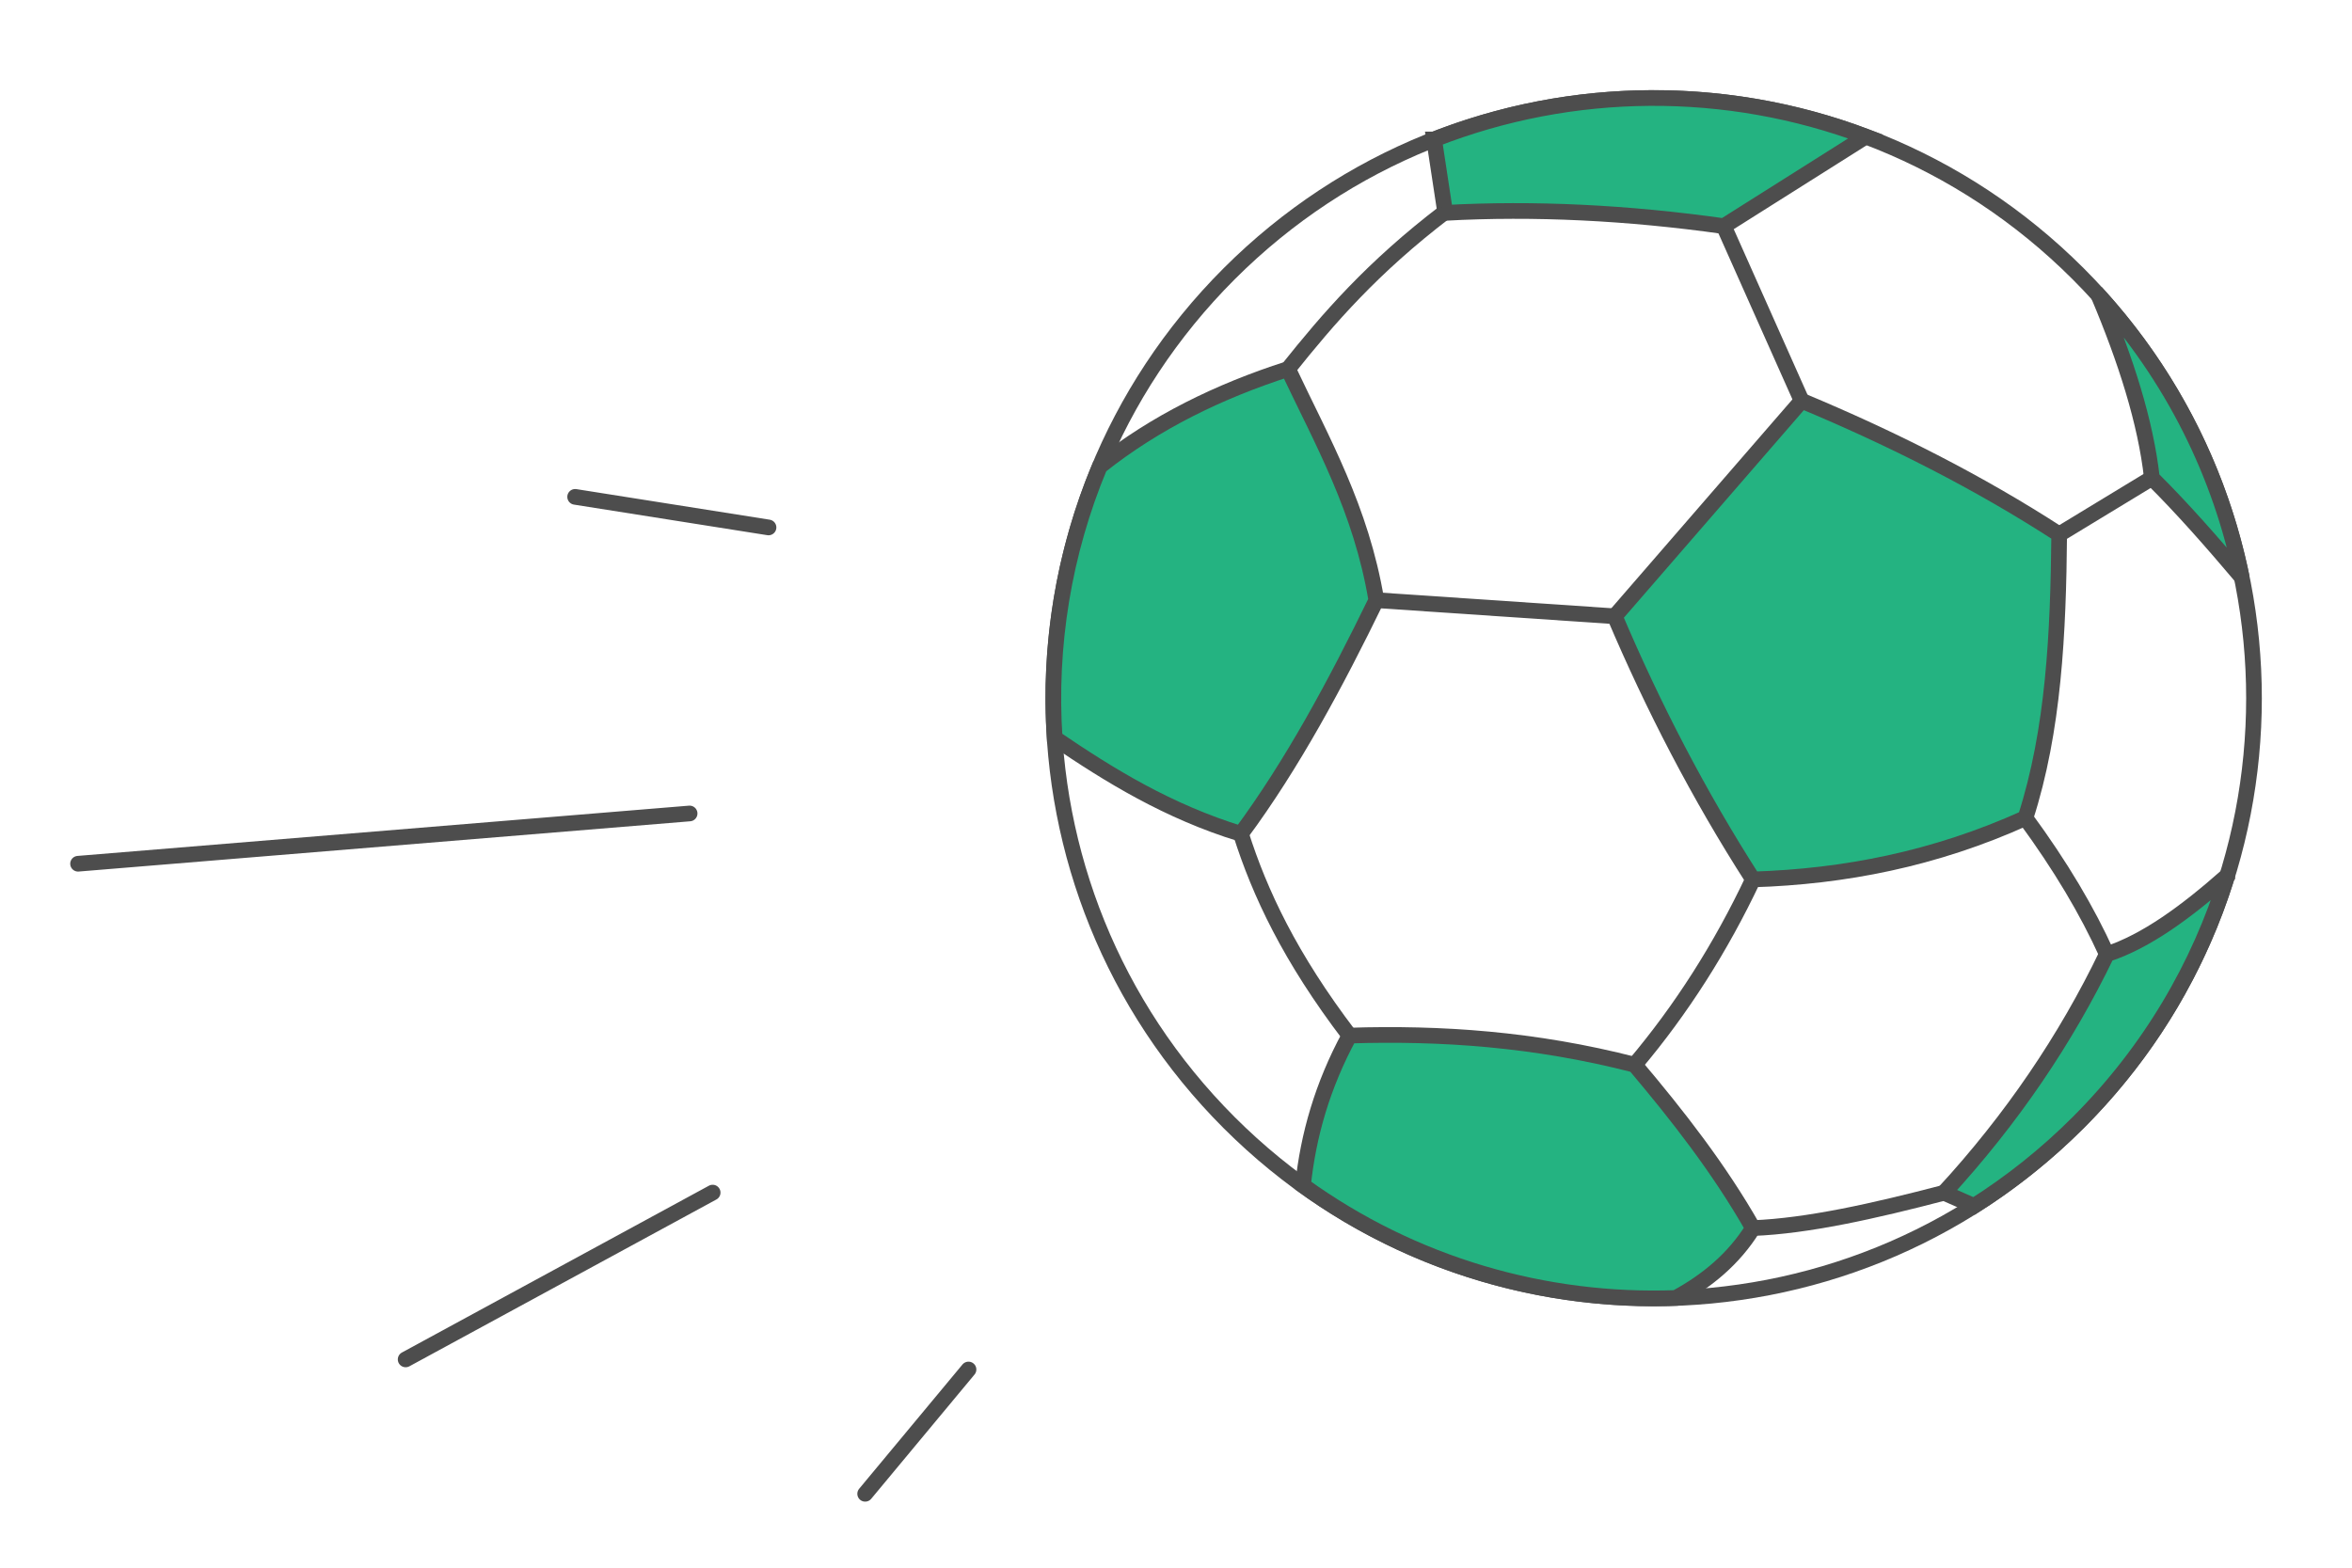
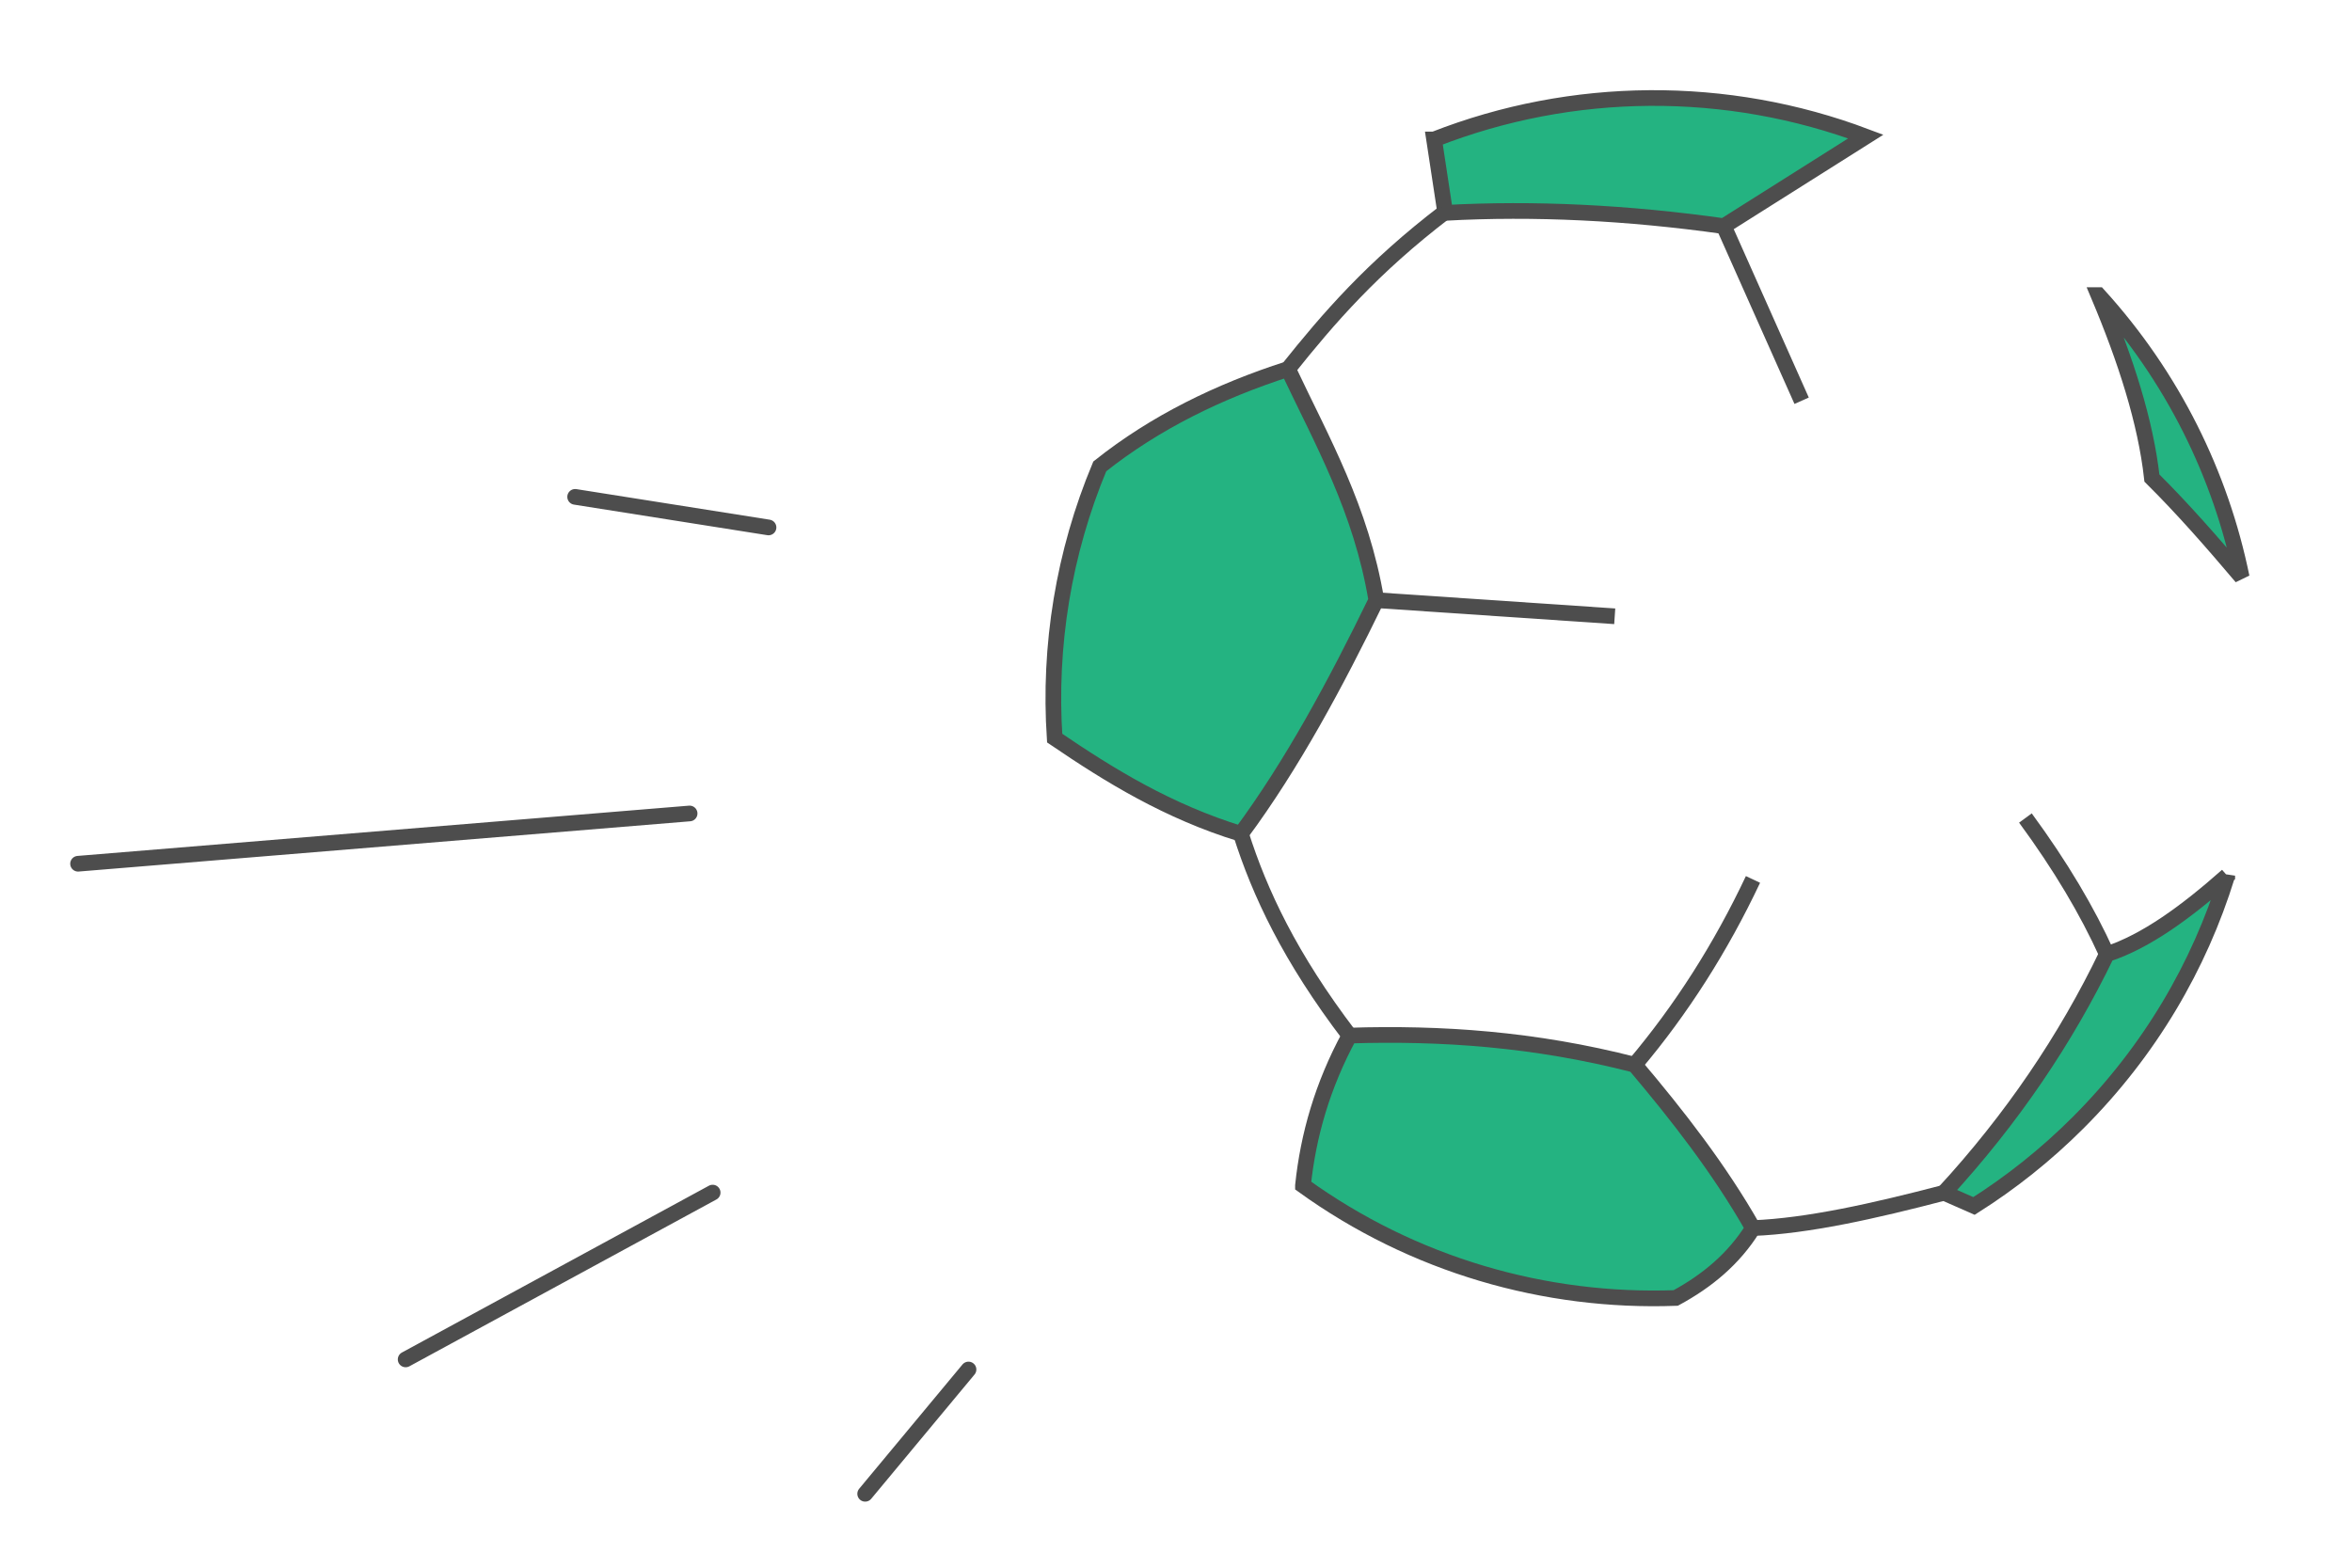
<svg xmlns="http://www.w3.org/2000/svg" xml:space="preserve" width="300px" height="200px" version="1.1" style="shape-rendering:geometricPrecision; text-rendering:geometricPrecision; image-rendering:optimizeQuality; fill-rule:evenodd; clip-rule:evenodd" viewBox="0 0 598554.7 399036.4">
  <defs>
    <style type="text/css">
   
    .str1 {stroke:#4D4D4D;stroke-width:3989.6;stroke-miterlimit:2.613}
    .str0 {stroke:#4D4D4D;stroke-width:3990.4;stroke-linecap:round;stroke-linejoin:round;stroke-miterlimit:2.613}
    .fil0 {fill:none}
    .fil1 {fill:#24B381}
   
  </style>
  </defs>
  <g id="Layer_x0020_1">
    <g id="_2097789919296">
      <polygon class="fil0" points="598554.7,0 0,0 0,399036.4 598554.7,399036.4 " />
      <g>
        <line class="fil0 str0" x1="175497.5" y1="207059.9" x2="19867.8" y2="219854.2" />
        <line class="fil0 str0" x1="181361.3" y1="303560.7" x2="103232.6" y2="346021.9" />
        <line class="fil0 str0" x1="246472.6" y1="348590.5" x2="220174.6" y2="380228.3" />
        <line class="fil0 str0" x1="195578.1" y1="134253.8" x2="146367" y2="126470.2" />
      </g>
      <g>
-         <path class="fil0 str1" d="M528866.3 69688.4c59664.5,59664.6 59664.5,156399.5 0,216063.3 -59664.6,59664.6 -156398.8,59664.6 -216063.4,0 -59664.5,-59663.8 -59664.5,-156398.7 0,-216063.3 59664.6,-59663.8 156398.8,-59663.8 216063.4,0z" />
        <g>
-           <path class="fil1 str1" d="M410929 156867.7c15854.6,-18288.2 31708.5,-36575.5 47563.1,-54863.6 23075.8,9620.1 45081.7,20740.5 65548.8,34011.6 -238.8,25116.5 -1382.5,49870.9 -8598.1,72196.5 -23109.6,10462.9 -46219.1,14906.5 -69329.5,15637.8 -13804.4,-21515 -25374.9,-43903.4 -35184.3,-66982.3z" />
          <path class="fil1 str1" d="M331589.9 301739.1c1328.3,-12714.2 4946.3,-25429.1 11835.2,-38143.3 23129.2,-721.9 47025,847.5 72586.1,7427.7 10938.2,12953.8 21429.4,26352.9 30102.9,41571.3 -4936.9,7928.9 -11773.9,13512.2 -19666.7,17791.7 -33193.1,1210.4 -66703.5,-8335 -94857.5,-28647.4z" />
          <g>
            <path class="fil1 str1" d="M566803.8 222892.5c-10359.3,9159 -20625,16734.4 -30637.8,19984.8 -10461.4,21709 -24207,41979.7 -41440.1,60727.4l7629.6 3358.8c9408.7,-5946.3 18310.9,-13011.9 26510,-21211 18204,-18204.1 30843.6,-39860.4 37938.3,-62860z" />
            <path class="fil1 str1" d="M364959.7 35494.6l2838 18684c22668.1,-1230.1 46311.8,-73.8 70891,3388.7l36133.3 -22809.5c-35352.5,-13322.9 -74652.1,-13073.9 -109862.3,736.8z" />
            <path class="fil1 str1" d="M534025.5 75107.6c6972.1,16547.5 12022.9,32285.8 13607.3,46575.7 7933.5,7879.4 15438.3,16474.4 22848.7,25226.5 -5330.4,-26010.4 -17476.7,-50899.9 -36456,-71802.2z" />
            <path class="fil1 str1" d="M268398.4 187879.4c14085.6,9575.3 28787.9,18633.7 47403.6,24374.2 13134.4,-17769.7 24113.4,-38235.2 34464,-59486.3 -3889,-23216.3 -13773,-40438.5 -22475.6,-58842.1 -17590.6,5672.9 -33792.4,13561.7 -47912.7,24788.1 -9200.6,22009.1 -13032.3,45730.6 -11479.3,69166.1z" />
          </g>
        </g>
        <path class="fil0 str1" d="M315802 212253.6c4782.9,15033 12447.9,31421 27623.1,51342.2" />
        <path class="fil0 str1" d="M416011.2 271023.5c11899.6,-14096.7 21917.2,-29836.6 30102.1,-47173.5" />
        <path class="fil0 str1" d="M446114.1 312594.8c13782.5,-528.7 30659,-4288.1 48611.8,-8990.1" />
        <line class="fil0 str1" x1="350266" y1="152767.3" x2="410929" y2="156867.7" />
        <path class="fil0 str1" d="M327790.4 93925.2c10238.2,-12819.5 21390.1,-25792.1 40008.1,-40007.4" />
        <line class="fil0 str1" x1="438688.7" y1="57567.3" x2="458492.1" y2="102004.1" />
-         <line class="fil0 str1" x1="547632.8" y1="121683.3" x2="524040.9" y2="136015.7" />
        <path class="fil0 str1" d="M515442.8 208212.2c8943.7,12182.4 15776.8,23713.6 20723.2,34665.1" />
      </g>
    </g>
  </g>
</svg>